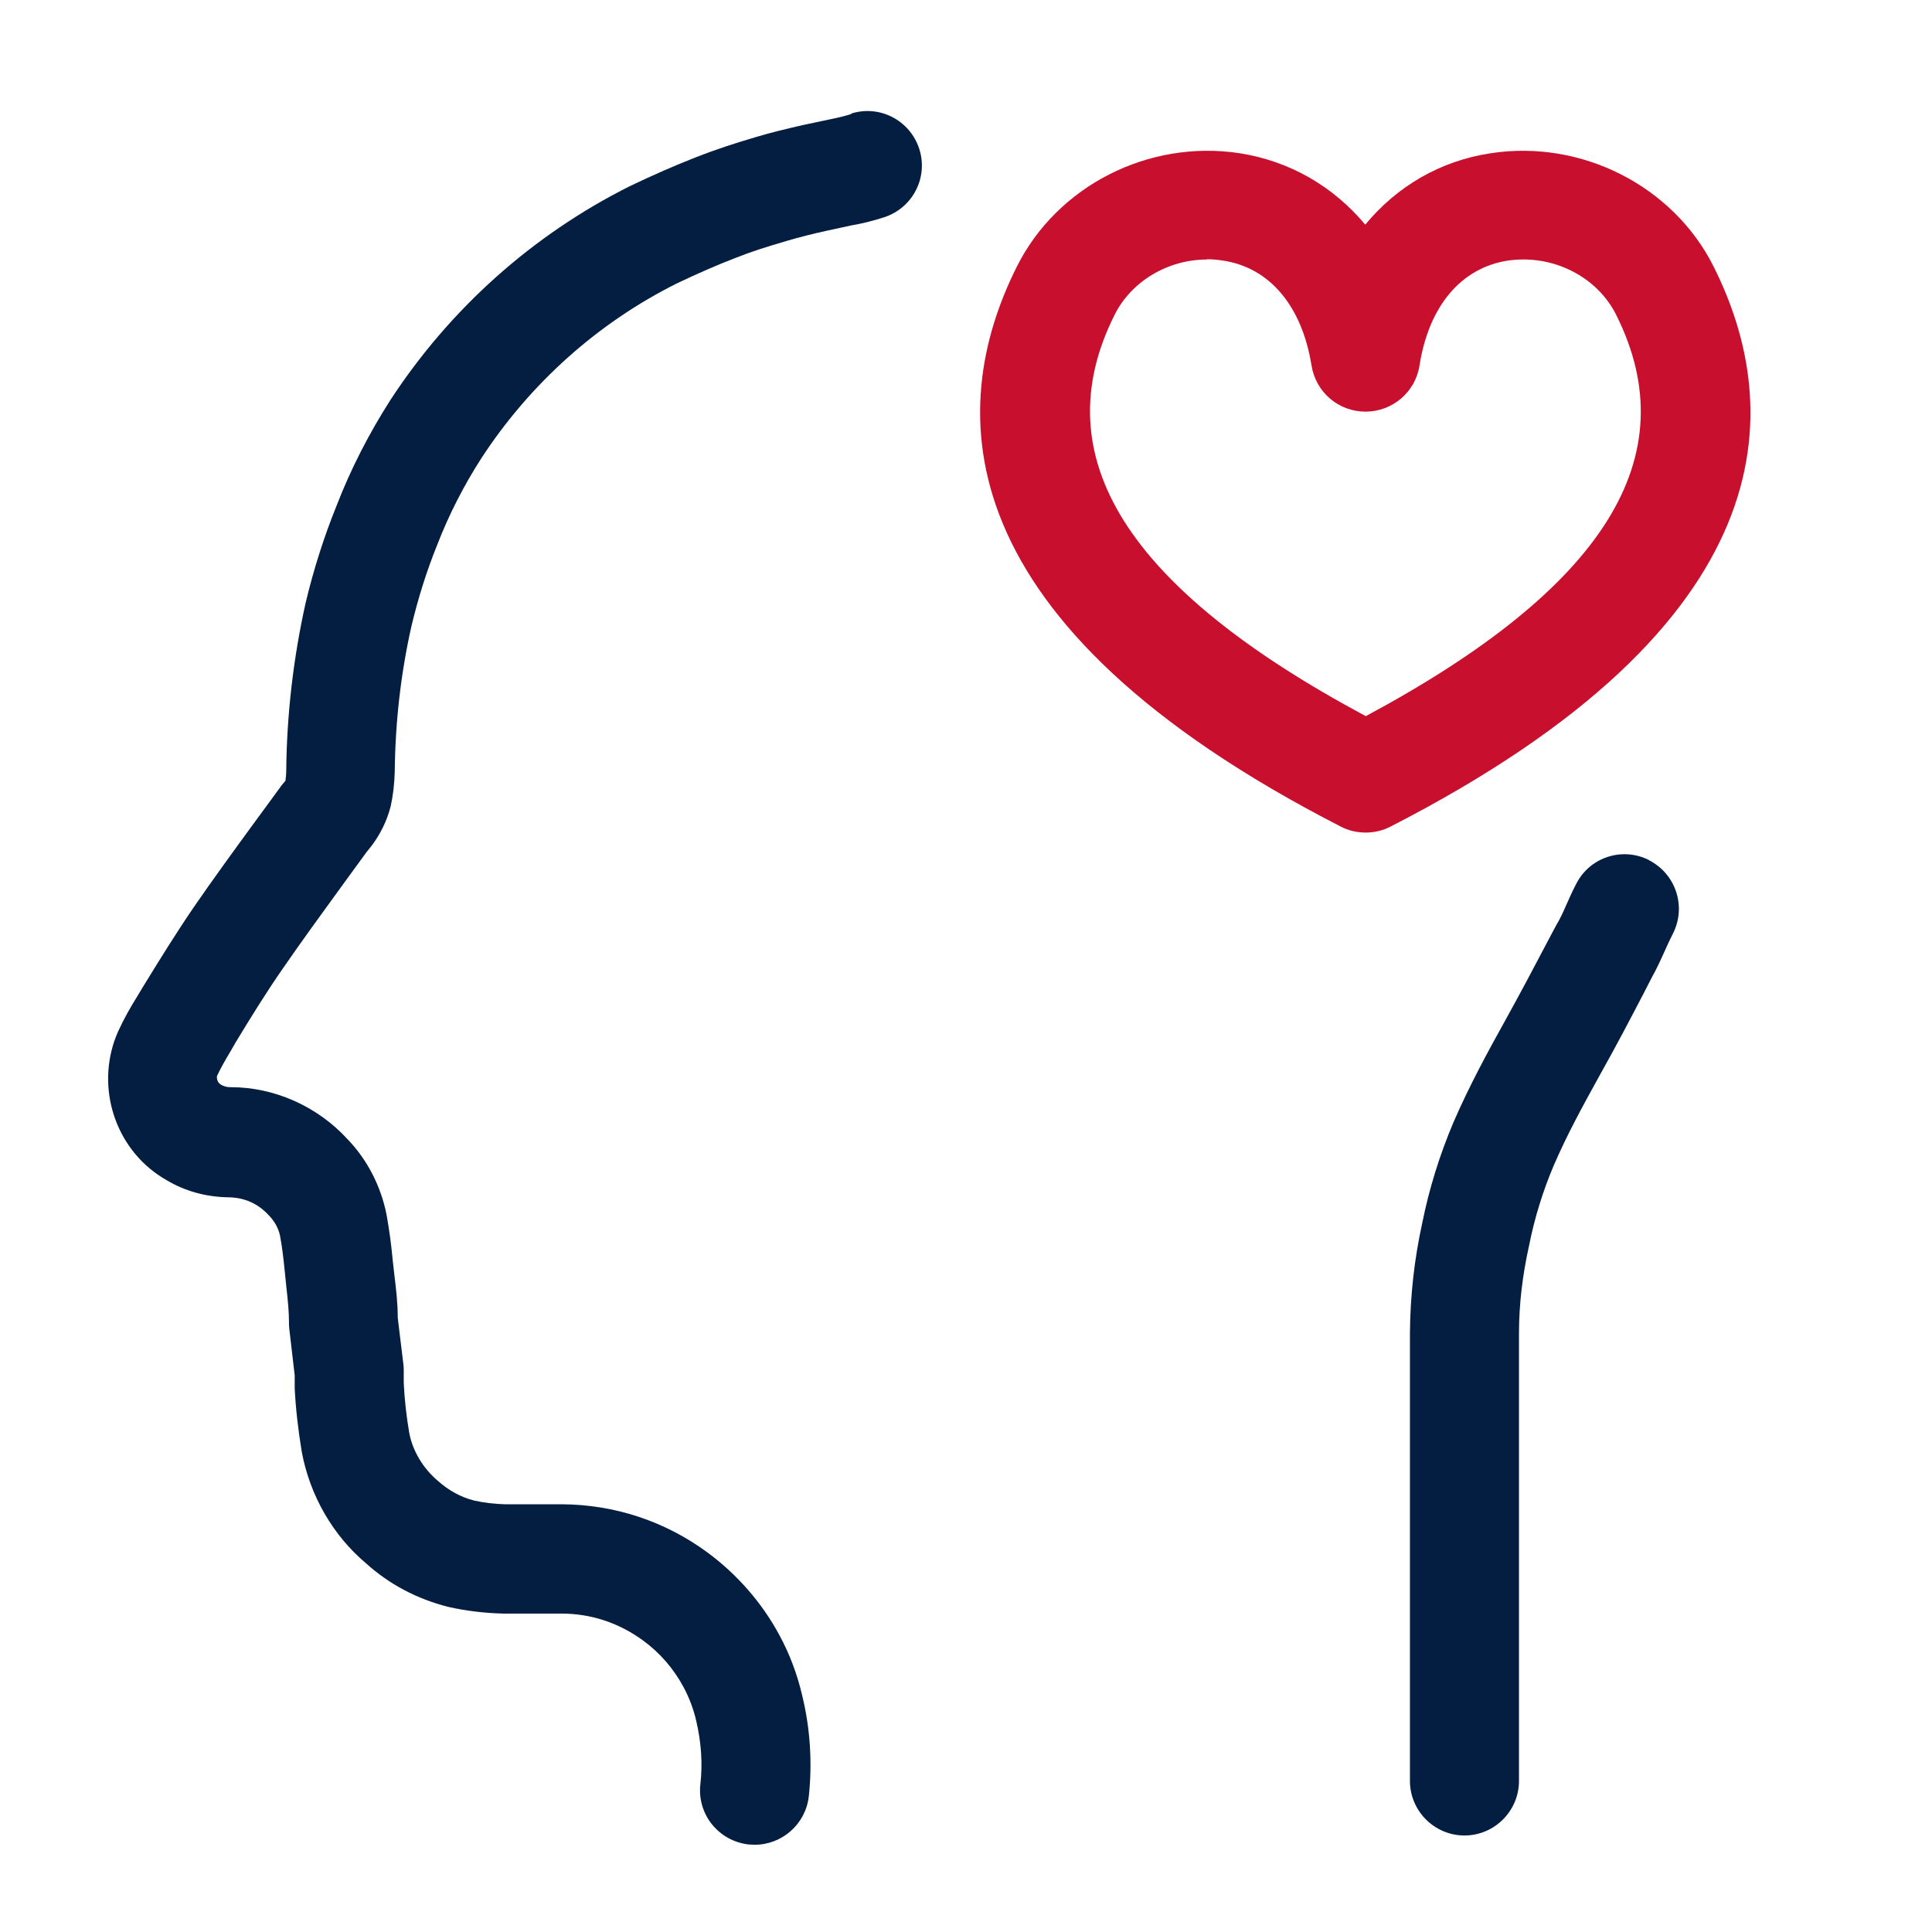
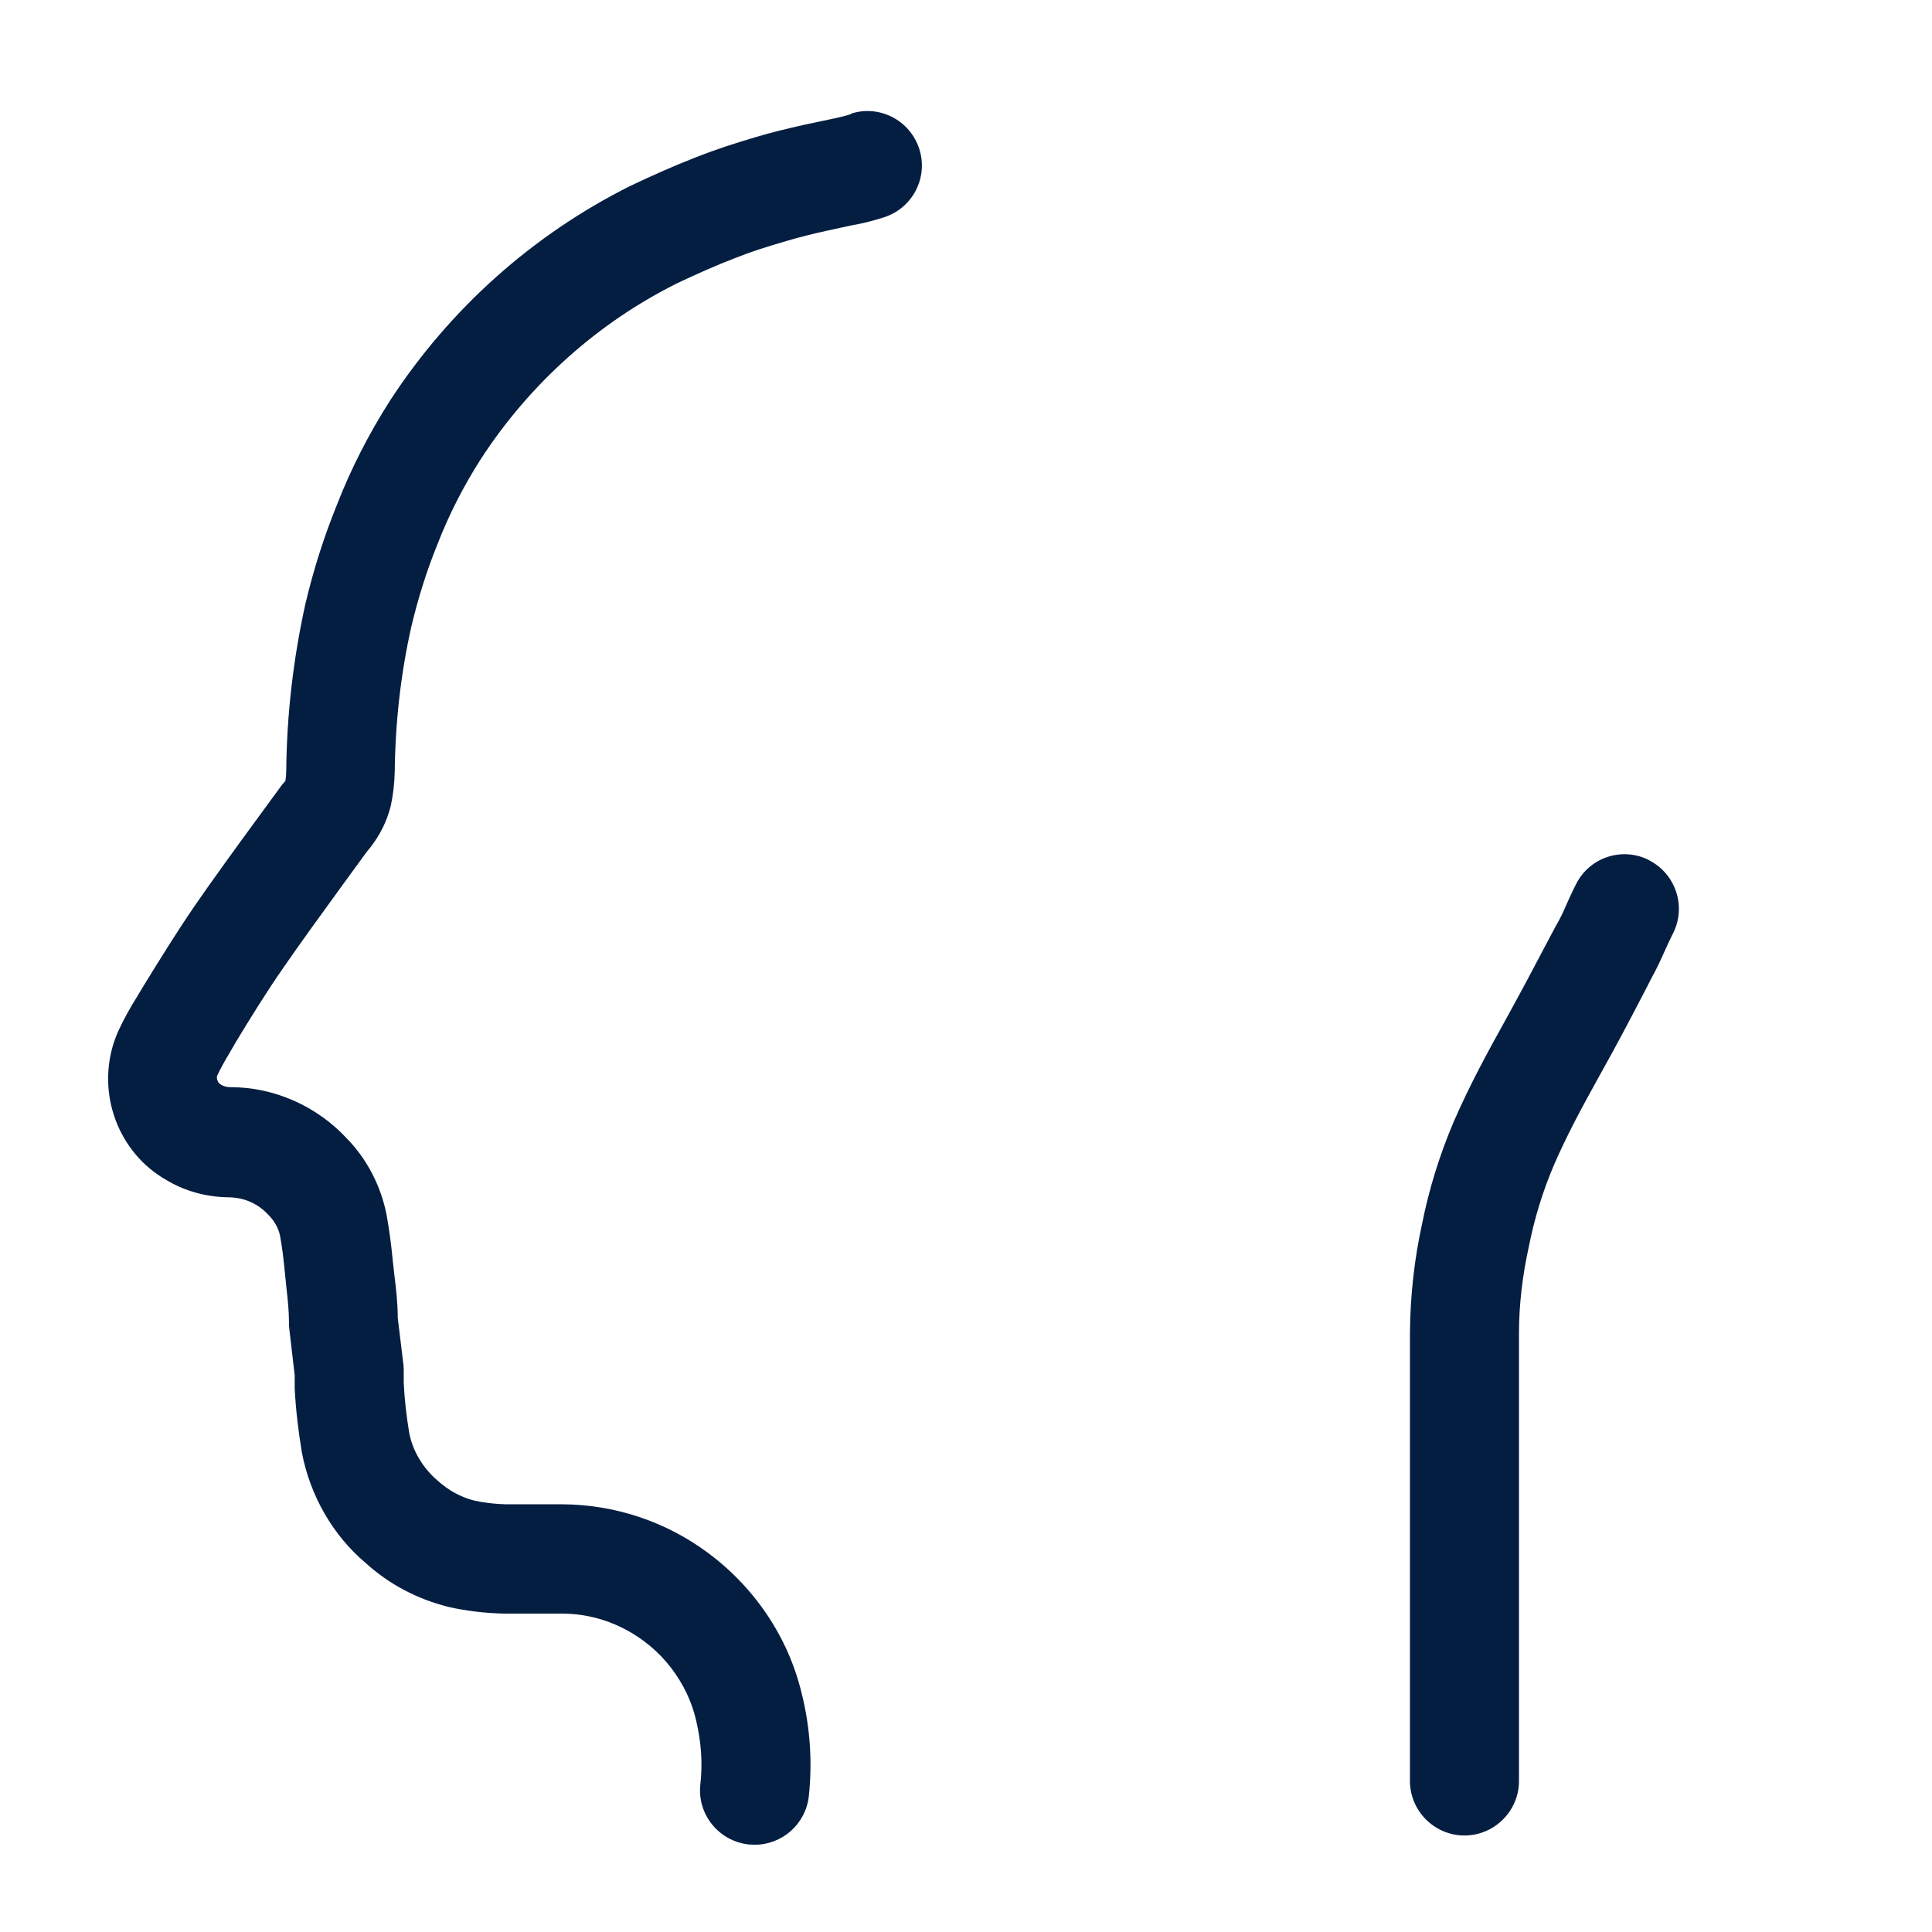
<svg xmlns="http://www.w3.org/2000/svg" id="ico01_department" viewBox="0 0 70.87 70.87">
  <defs>
    <style>
      .cls-1 {
        fill: #c8102e;
      }

      .cls-1, .cls-2 {
        stroke-width: 0px;
      }

      .cls-2 {
        fill: #041e42;
      }
    </style>
  </defs>
  <g>
    <path class="cls-2" d="M31.24,4.18c-.23.07-.46.13-.76.19l-1.04.22c-.6.14-1.16.27-1.72.44-.77.23-1.38.42-2.22.75-.74.29-1.52.63-2.4,1.05-3.57,1.79-6.6,4.5-8.79,7.86-.78,1.22-1.45,2.53-1.96,3.85-.47,1.16-.85,2.36-1.14,3.58-.45,2.02-.69,4.09-.71,6.14,0,.13-.01.25-.03.38-.01.02-.03.04-.05.06-.04.05-.09.1-.12.15l-.93,1.27c-.77,1.05-1.61,2.21-2.25,3.14-.67.98-1.28,1.97-1.87,2.93l-.21.35c-.25.4-.49.82-.71,1.3l-.07.17c-.02.05-.04.1-.06.16-.67,1.95.14,4.12,1.91,5.12.67.4,1.44.62,2.29.63.54.01,1.05.21,1.46.66.21.21.36.49.41.74.08.43.12.76.18,1.36l.06.59c.05.44.09.85.09,1.22,0,.08,0,.16.01.24l.2,1.72v.37s0,.08,0,.12c.04.76.13,1.53.26,2.32.3,1.61,1.15,3.07,2.35,4.08.85.77,1.88,1.32,3.05,1.61.63.14,1.28.22,1.99.24h2.14c1.08,0,2.1.34,2.98.98.62.45,1.13,1.04,1.49,1.71.21.39.37.81.47,1.25.18.77.24,1.55.15,2.33-.12,1.1.68,2.08,1.78,2.2.07,0,.14.01.21.01,1.01,0,1.88-.76,1.99-1.79.13-1.23.05-2.47-.24-3.67-.18-.78-.46-1.53-.84-2.23-.64-1.19-1.56-2.24-2.65-3.04-1.55-1.14-3.4-1.75-5.33-1.76h-2.08c-.4-.01-.81-.06-1.15-.14-.47-.12-.92-.36-1.33-.73-.54-.46-.92-1.1-1.04-1.76-.1-.59-.17-1.2-.2-1.81v-.43c0-.08,0-.16-.01-.24l-.21-1.73c0-.54-.06-1.05-.12-1.54l-.06-.53c-.07-.73-.13-1.14-.23-1.71-.21-1.07-.73-2.05-1.44-2.78-1.11-1.21-2.69-1.9-4.27-1.9-.11,0-.22-.01-.36-.09-.11-.06-.17-.19-.15-.32h0c.13-.28.29-.56.48-.88l.22-.38c.54-.89,1.12-1.83,1.74-2.72.62-.9,1.44-2.03,2.19-3.06l.86-1.18c.37-.43.65-.92.82-1.46.02-.07.04-.14.06-.21.09-.41.14-.84.15-1.29.02-1.79.22-3.58.61-5.31.24-1.01.55-2.01.95-3,.43-1.11.98-2.18,1.61-3.16,1.79-2.75,4.28-4.98,7.19-6.43.76-.36,1.44-.66,2.09-.91.66-.26,1.1-.4,1.92-.64.47-.14.95-.26,1.45-.37l.92-.2c.41-.07.81-.17,1.21-.3,1.05-.34,1.63-1.46,1.29-2.51-.34-1.05-1.46-1.63-2.51-1.29Z" />
    <path class="cls-2" d="M60.49,31.55c-.99-.5-2.19-.1-2.68.89-.14.27-.26.54-.38.81-.09.21-.2.45-.35.7l-.25.47c-.53,1.01-1.07,2.03-1.63,3.04-.6,1.08-1.29,2.34-1.88,3.7-.51,1.2-.9,2.46-1.15,3.71-.29,1.32-.44,2.67-.45,4.03v16.43c0,1.1.9,2,2,2s2-.9,2-2v-16.42c0-1.07.13-2.14.37-3.22.2-1.01.51-2.01.91-2.95.46-1.06.99-2.05,1.7-3.33.58-1.03,1.13-2.08,1.67-3.12l.22-.43c.17-.3.33-.65.46-.94.1-.23.21-.46.32-.68.5-.99.1-2.19-.89-2.69Z" />
  </g>
-   <path class="cls-1" d="M50.09,30.54c-.31,0-.63-.07-.91-.22-14.57-7.47-14.51-15.29-11.88-20.54,1.48-2.96,4.83-4.67,8.17-4.16,1.85.29,3.44,1.22,4.61,2.62,1.17-1.41,2.75-2.34,4.61-2.62,3.32-.51,6.69,1.2,8.17,4.16,2.63,5.25,2.7,13.08-11.85,20.54-.29.15-.6.22-.91.22ZM44.27,9.52c-1.42,0-2.77.79-3.39,2.04-2.59,5.18.42,10,9.22,14.71,8.78-4.71,11.78-9.52,9.19-14.71-.71-1.43-2.35-2.24-3.98-2-1.71.26-2.9,1.67-3.24,3.85-.15.97-.99,1.69-1.98,1.69s-1.82-.71-1.98-1.69c-.35-2.18-1.53-3.59-3.24-3.85-.2-.03-.39-.05-.59-.05Z" />
</svg>